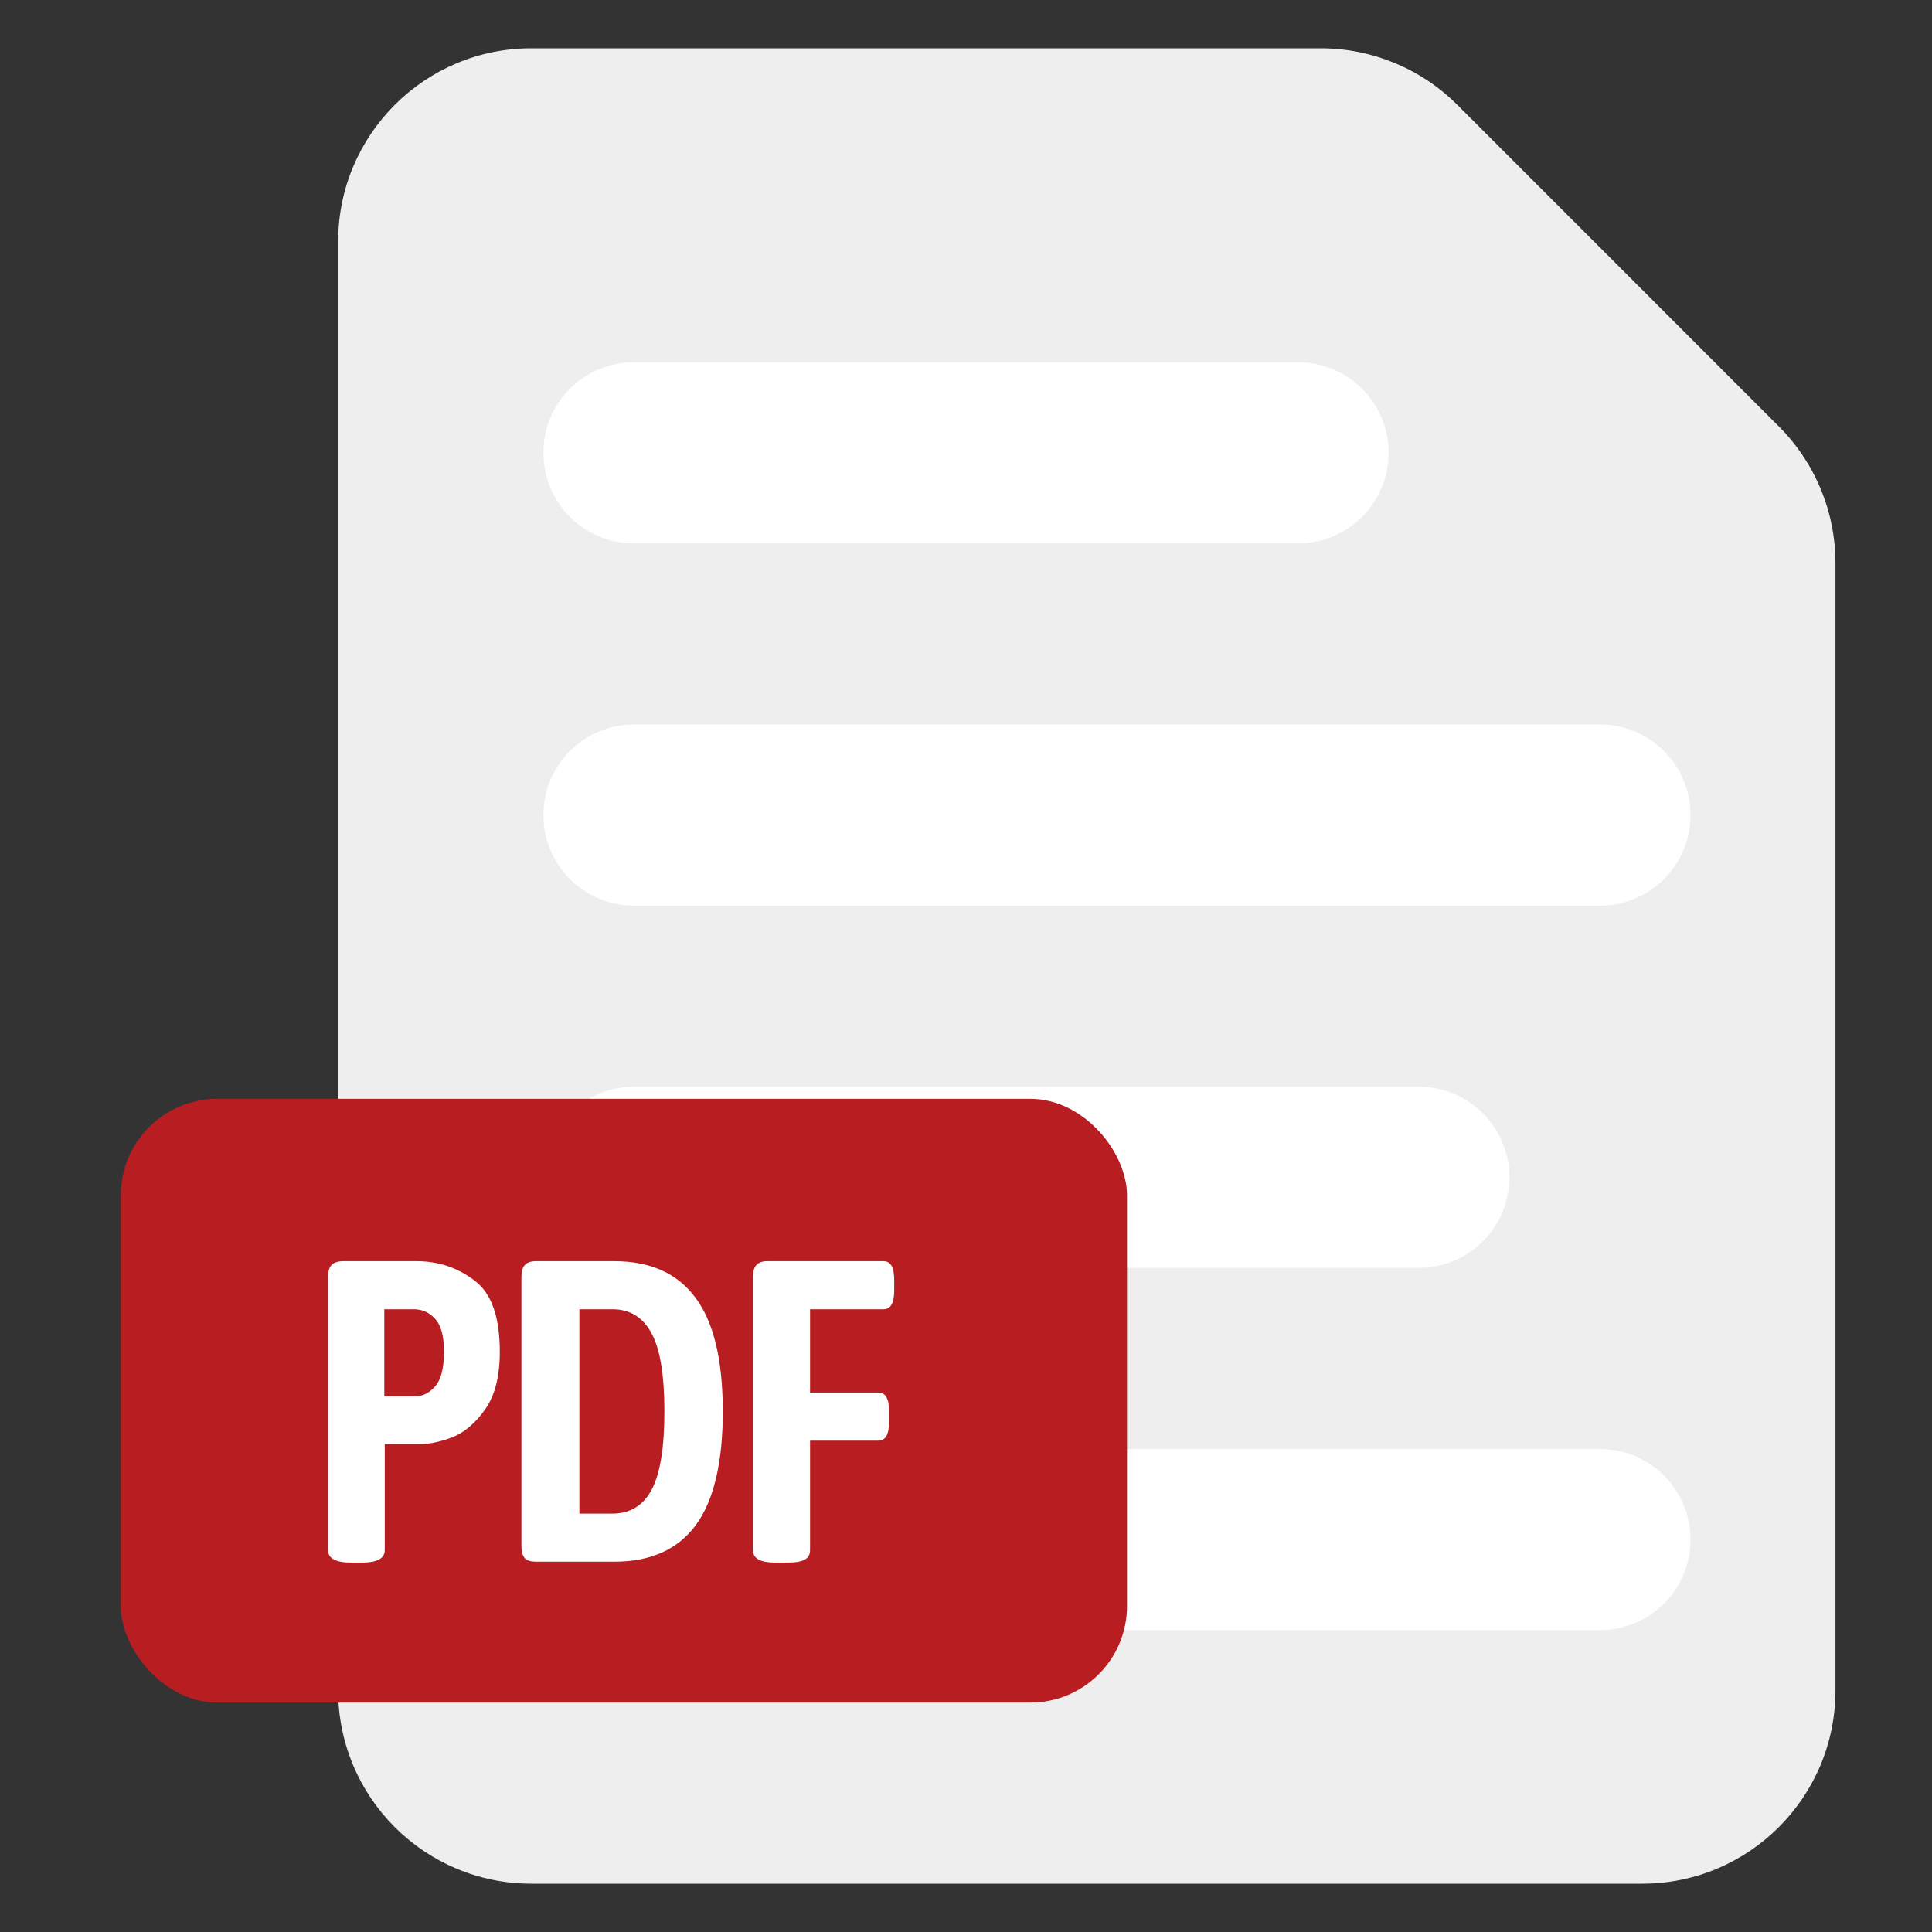
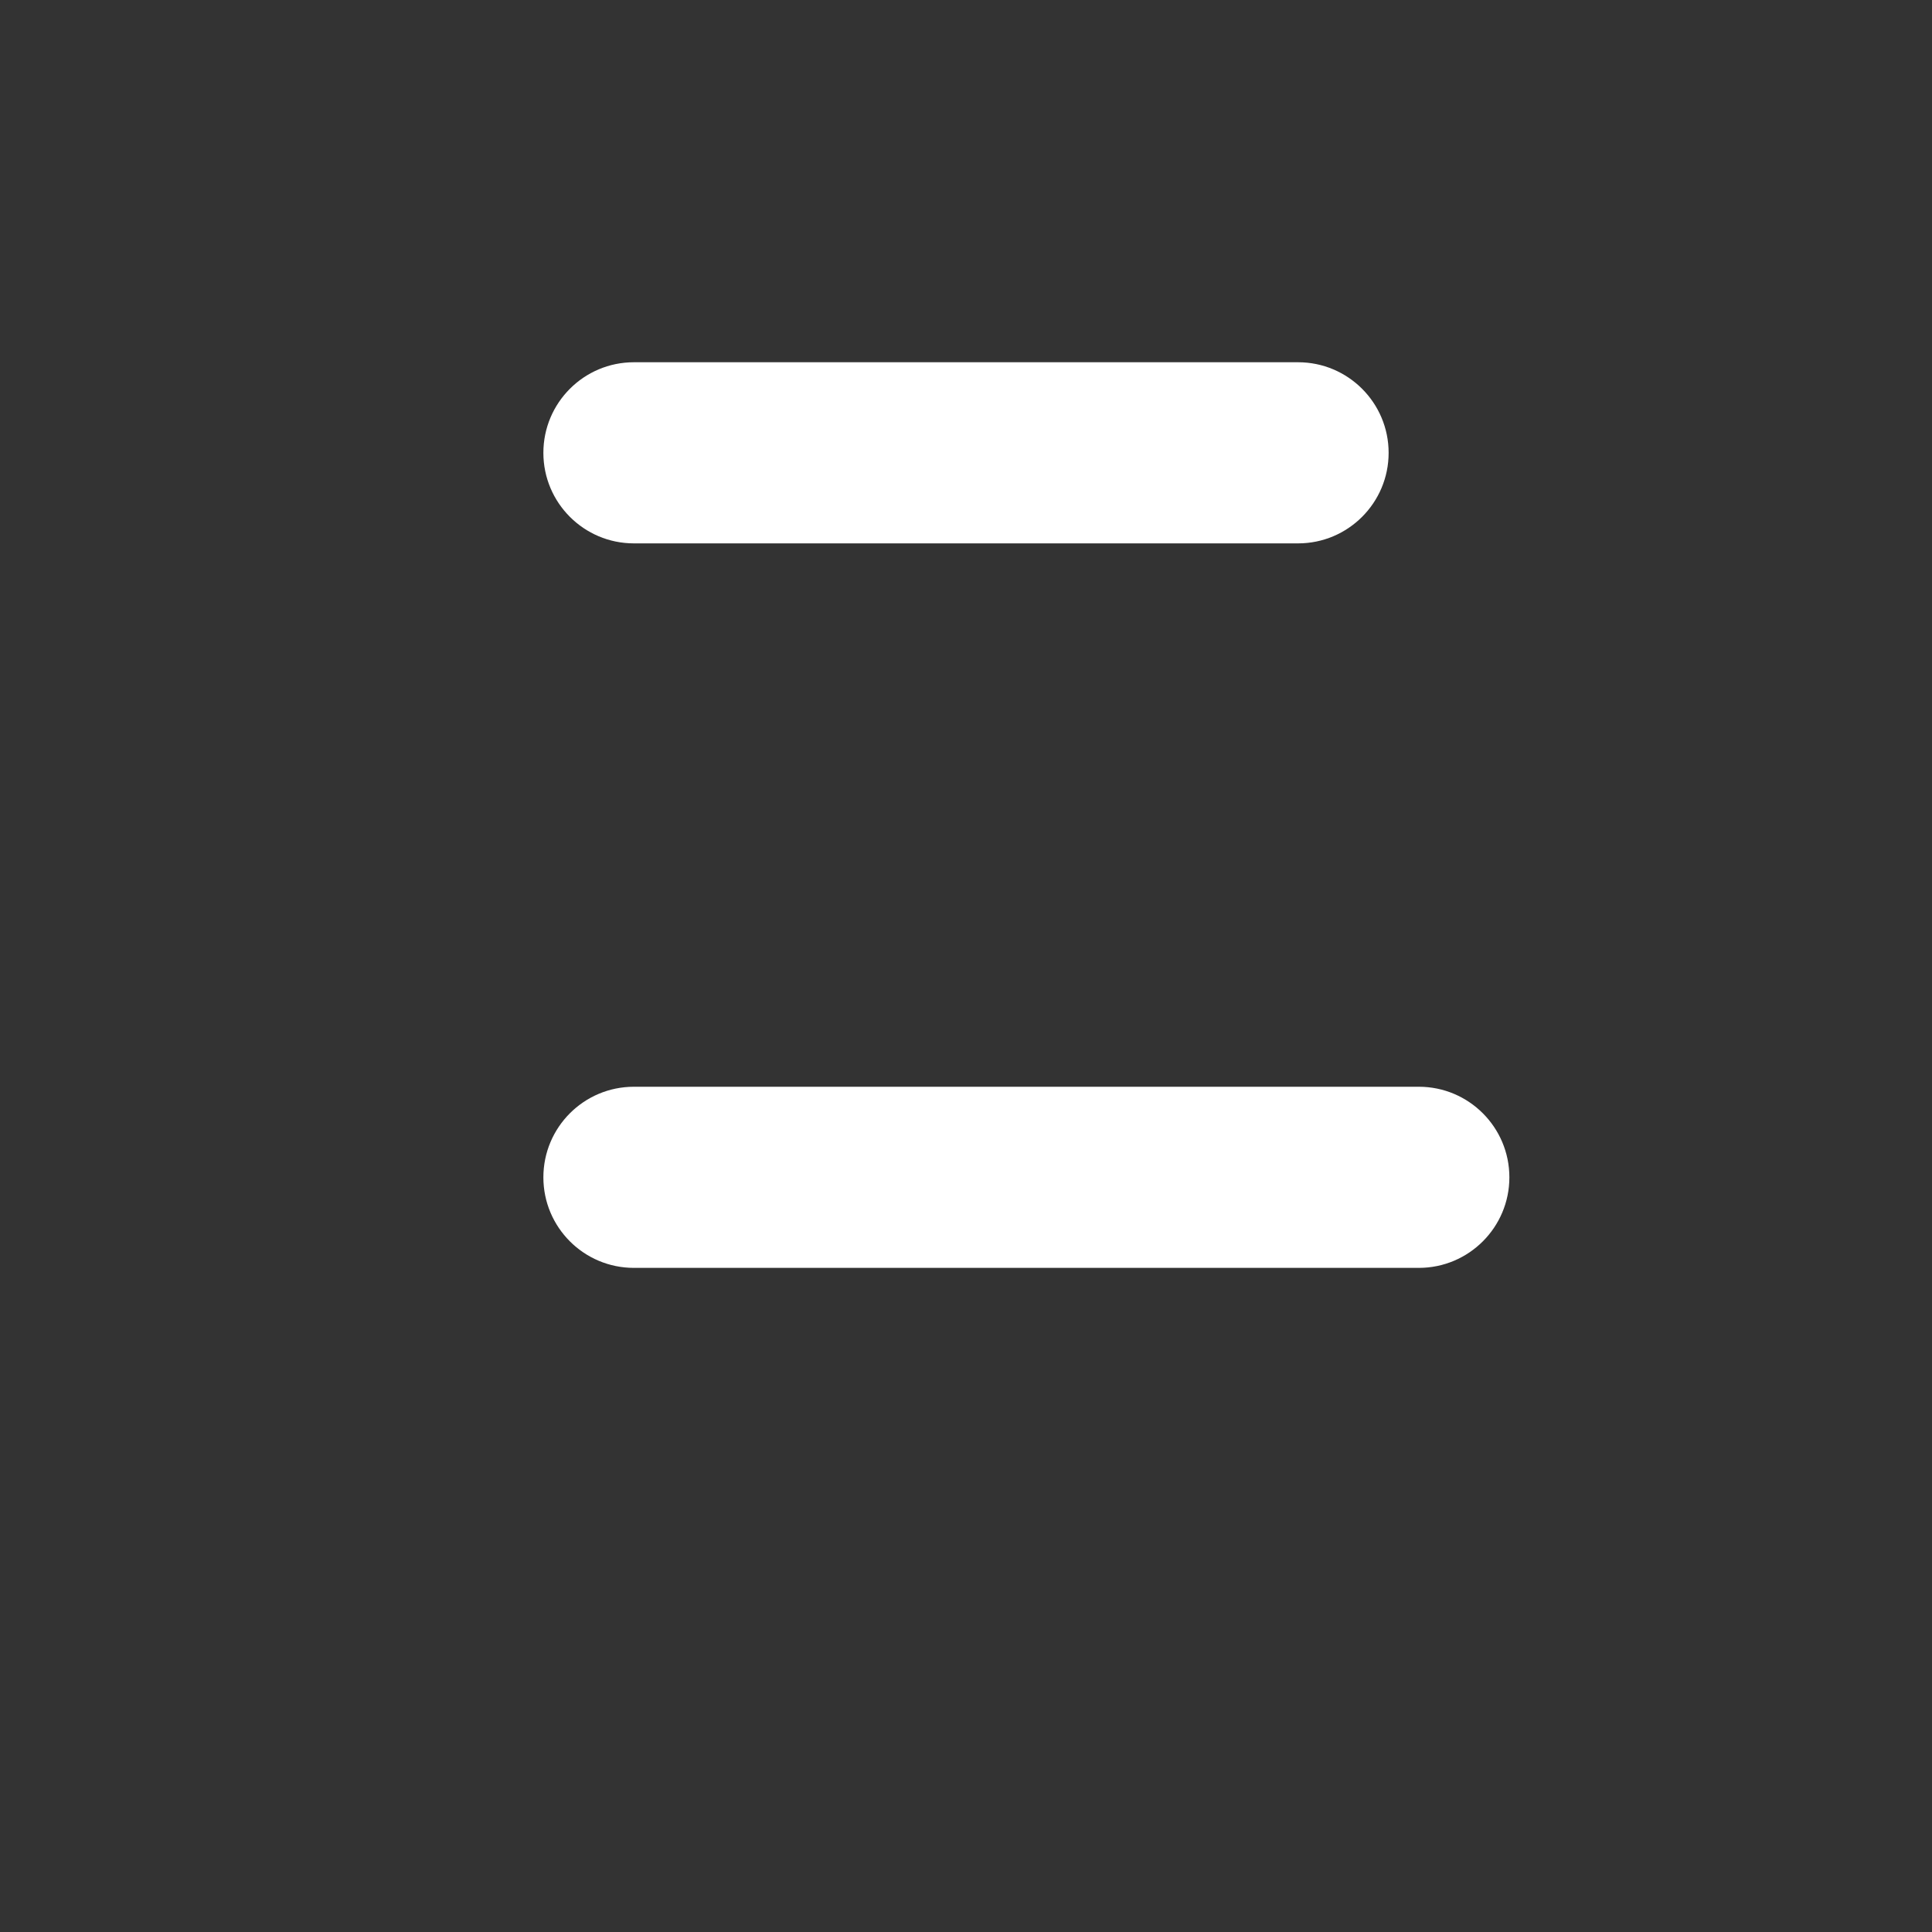
<svg xmlns="http://www.w3.org/2000/svg" width="36" height="36" viewBox="0 0 36 36" fill="none">
  <rect x="0" y="0" width="36" height="36" fill="#333333" stroke="none" />
-   <path d="M6.301 4.5C6.301 2.512 7.913 0.9 9.901 0.9H20.251H24.61C25.564 0.9 26.48 1.279 27.155 1.954L30.601 5.4L33.146 7.946C33.822 8.621 34.201 9.536 34.201 10.491V18V31.5C34.201 33.488 32.589 35.1 30.601 35.1H9.901C7.913 35.1 6.301 33.488 6.301 31.5V4.5Z" fill="#EEEEEE" />
  <path d="M11.812 6.75C10.88 6.75 10.125 7.506 10.125 8.438C10.125 9.369 10.88 10.125 11.812 10.125H24.188C25.119 10.125 25.875 9.369 25.875 8.438C25.875 7.506 25.119 6.75 24.188 6.75H11.812Z" fill="white" />
-   <path d="M11.812 13.5C10.88 13.5 10.125 14.255 10.125 15.188C10.125 16.119 10.88 16.875 11.812 16.875H29.812C30.744 16.875 31.5 16.119 31.5 15.188C31.5 14.255 30.744 13.5 29.812 13.5H11.812Z" fill="white" />
  <path d="M10.125 21.938C10.125 21.006 10.88 20.25 11.812 20.25H26.438C27.369 20.25 28.125 21.006 28.125 21.938C28.125 22.869 27.369 23.625 26.438 23.625H11.812C10.88 23.625 10.125 22.869 10.125 21.938Z" fill="white" />
-   <path d="M11.812 27C10.88 27 10.125 27.756 10.125 28.688C10.125 29.619 10.88 30.375 11.812 30.375H29.812C30.744 30.375 31.5 29.619 31.5 28.688C31.5 27.756 30.744 27 29.812 27H11.812Z" fill="white" />
-   <rect x="2.25" y="20.475" width="18.75" height="11.25" rx="1.8" fill="#B71D21" />
-   <path d="M6.537 29.116C6.254 29.116 6.113 29.039 6.113 28.884V23.796C6.113 23.695 6.134 23.62 6.177 23.572C6.225 23.524 6.3 23.5 6.401 23.5H7.761C8.166 23.5 8.526 23.62 8.841 23.86C9.156 24.095 9.313 24.537 9.313 25.188C9.313 25.647 9.222 26.004 9.041 26.26C8.86 26.516 8.657 26.689 8.433 26.78C8.209 26.865 8.009 26.908 7.833 26.908H7.169V28.884C7.169 29.039 7.03 29.116 6.753 29.116H6.537ZM7.729 26.02C7.873 26.02 7.998 25.959 8.105 25.836C8.217 25.713 8.273 25.497 8.273 25.188C8.273 24.895 8.217 24.689 8.105 24.572C7.998 24.455 7.868 24.396 7.713 24.396H7.161V26.02H7.729ZM9.988 29.1C9.892 29.1 9.823 29.079 9.78 29.036C9.738 28.988 9.716 28.911 9.716 28.804V23.796C9.716 23.689 9.738 23.615 9.78 23.572C9.823 23.524 9.892 23.5 9.988 23.5H11.444C12.122 23.5 12.628 23.729 12.964 24.188C13.3 24.641 13.468 25.345 13.468 26.3C13.468 27.255 13.3 27.961 12.964 28.42C12.628 28.873 12.122 29.1 11.444 29.1H9.988ZM11.412 28.204C11.738 28.204 11.98 28.057 12.14 27.764C12.3 27.465 12.38 26.977 12.38 26.3C12.38 25.623 12.3 25.137 12.14 24.844C11.98 24.545 11.738 24.396 11.412 24.396H10.796V28.204H11.412ZM14.438 29.116C14.166 29.116 14.03 29.039 14.03 28.884V23.796C14.03 23.689 14.052 23.615 14.094 23.572C14.137 23.524 14.206 23.5 14.302 23.5H16.462C16.596 23.5 16.662 23.615 16.662 23.844V24.052C16.662 24.281 16.596 24.396 16.462 24.396H15.094V25.948H16.366C16.5 25.948 16.566 26.063 16.566 26.292V26.5C16.566 26.729 16.5 26.844 16.366 26.844H15.094V28.884C15.094 28.964 15.062 29.023 14.998 29.06C14.934 29.097 14.83 29.116 14.686 29.116H14.438Z" fill="white" />
</svg>